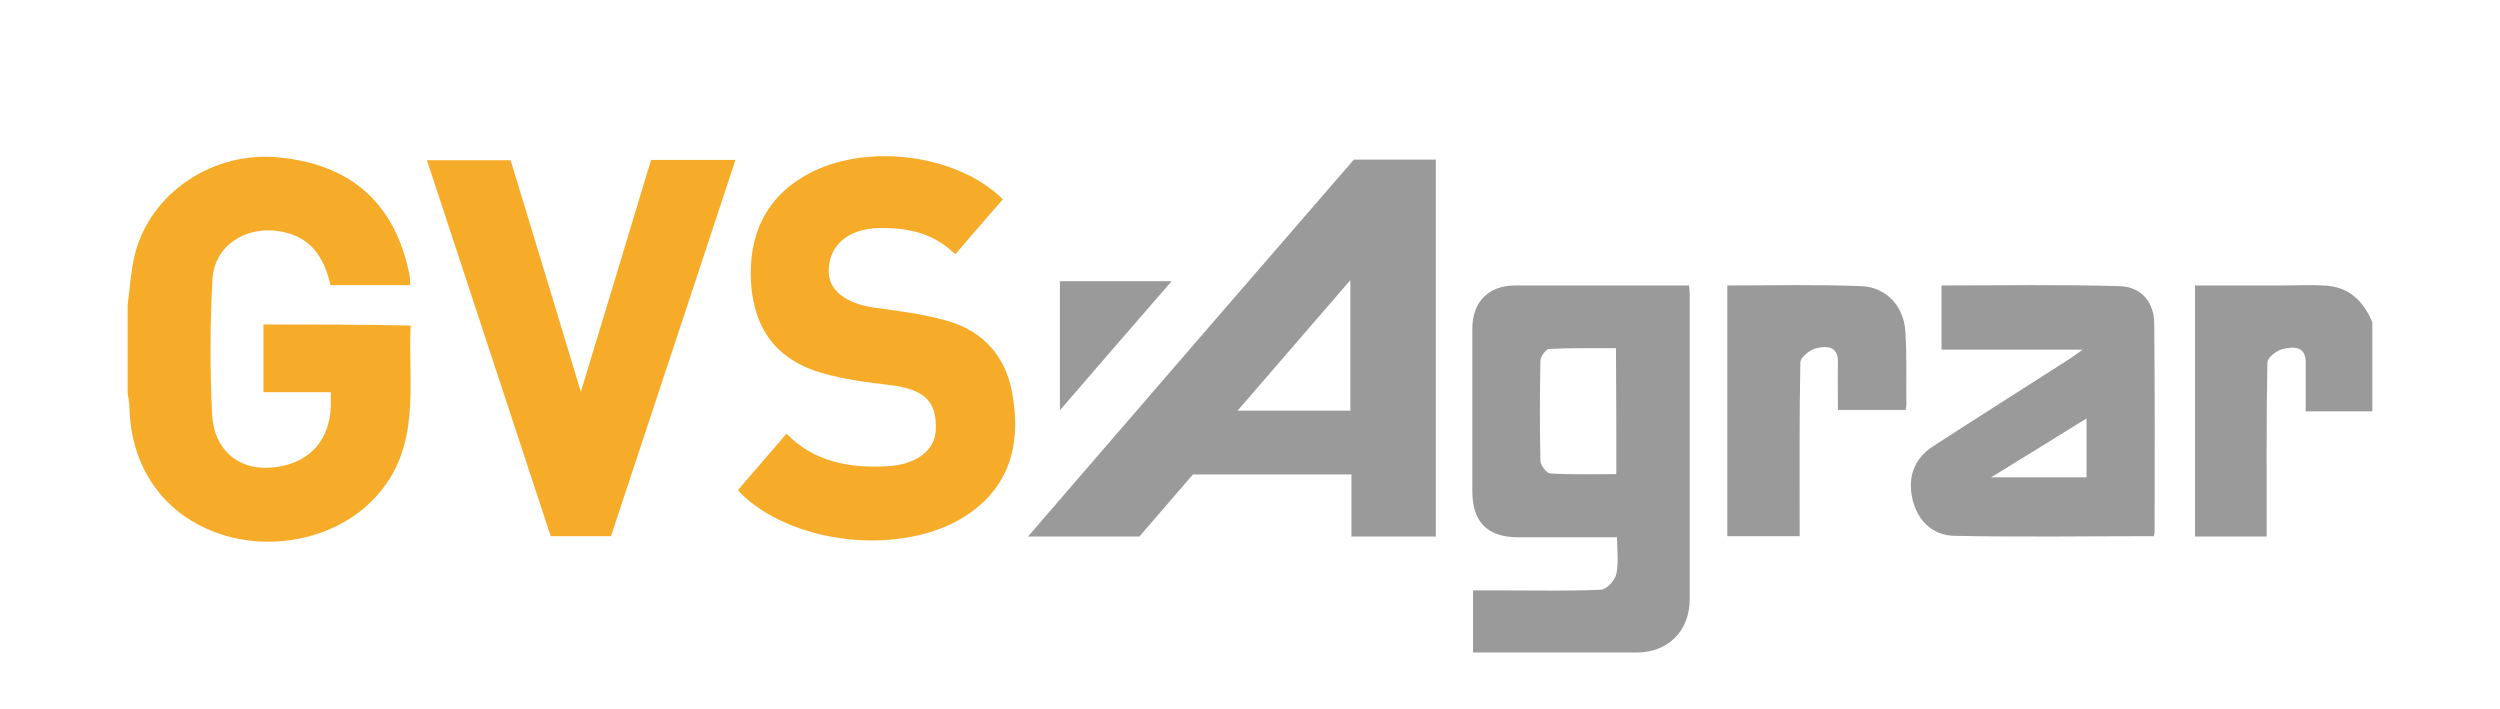
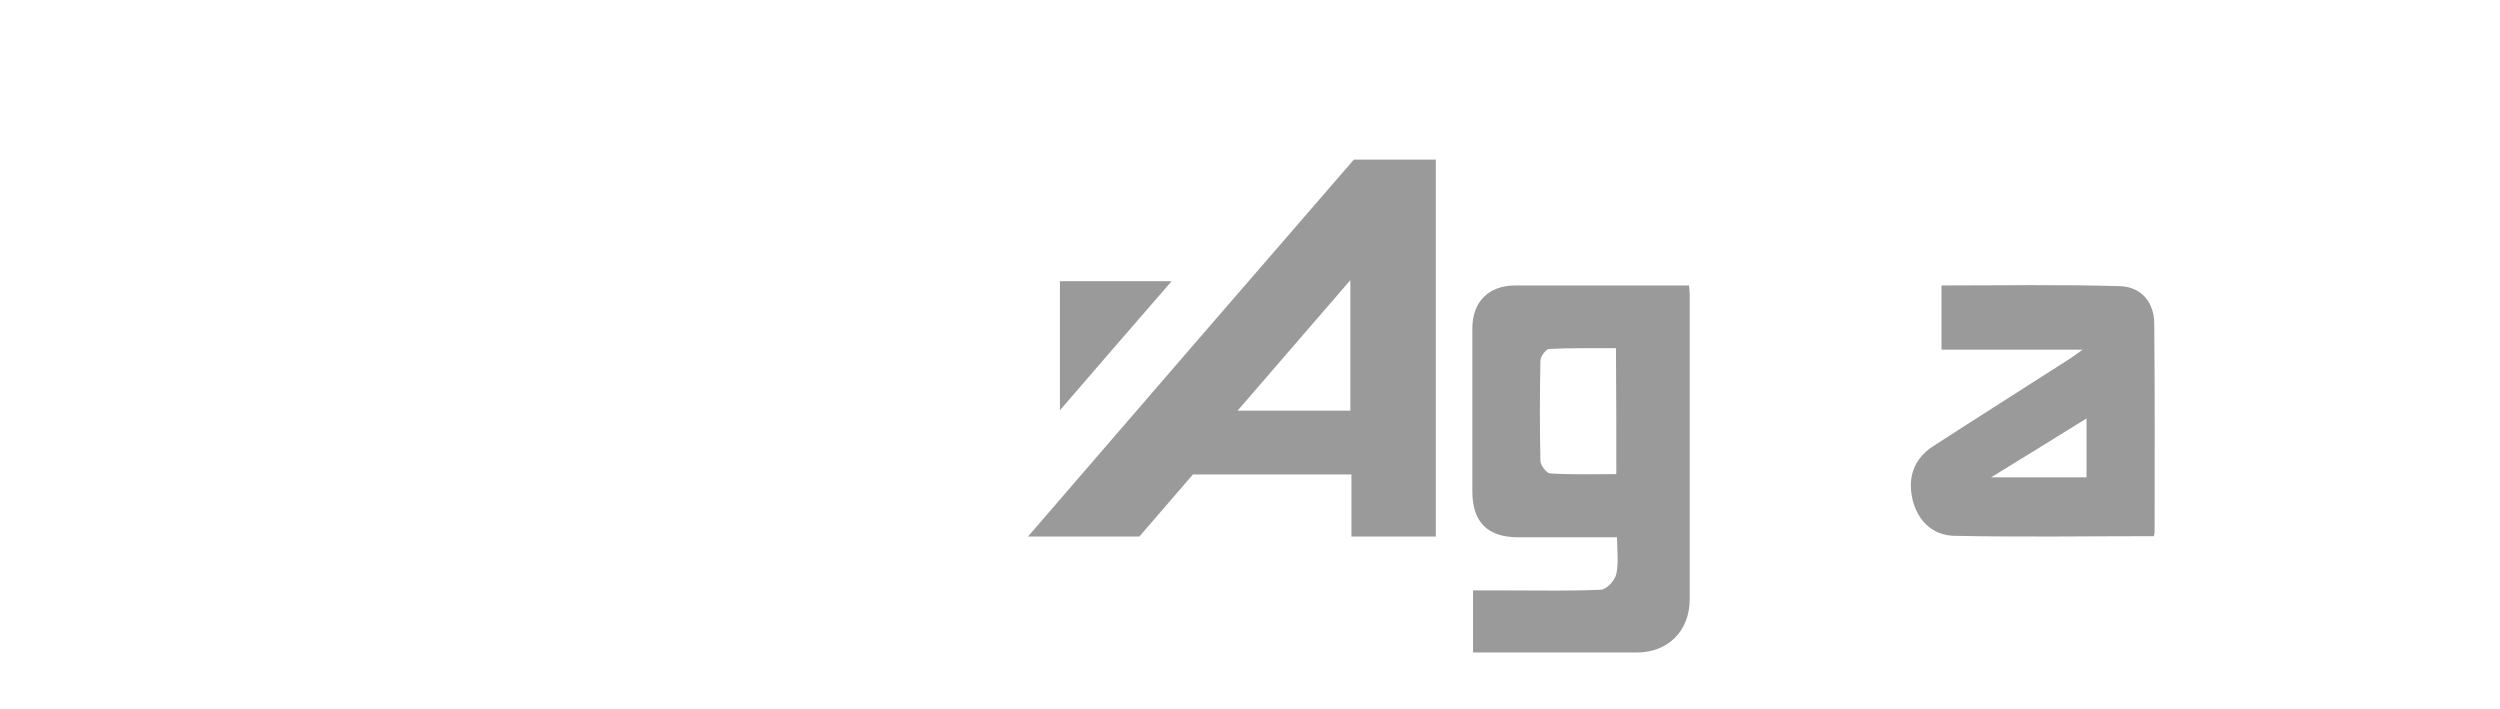
<svg xmlns="http://www.w3.org/2000/svg" version="1.1" id="Ebene_1" x="0px" y="0px" viewBox="0 0 705 200" style="enable-background:new 0 0 705 200;" xml:space="preserve">
  <style type="text/css">
	.st0{fill:#F6AB29;}
	.st1{fill:#9A9A9A;}
</style>
  <g>
-     <path class="st0" d="M74.3,91.5c0,6.4,0,12.6,0,19.1c3.2,0,6.4,0,9.5,0c3.1,0,6.2,0,9.5,0c0,1.6,0,2.7,0,3.8   c-0.3,10.4-6.8,16.9-17.4,17.5c-8.9,0.5-15.6-5.2-16.1-15.1c-0.6-12.6-0.6-25.3,0.1-37.9c0.5-9.6,9.2-15.2,18.8-13.7   c8.9,1.4,12.7,7.3,14.5,15.2c7.6,0,14.9,0,22.5,0c-0.1-1,0-1.9-0.2-2.8c-4-20.1-16.3-31.2-36.8-33.2c-18.6-1.9-36.4,10-40.7,27.5   c-1.1,4.6-1.4,9.4-2,14.2c0,8.2,0,16.5,0,24.7c0.2,1.4,0.5,2.9,0.5,4.3c0.5,16.7,9.4,29.4,24.2,35c15.8,5.9,34.5,1.7,45.1-9.8   c13.2-14.2,9.2-31.7,10-48.5C101.8,91.5,88,91.5,74.3,91.5z" />
-     <path class="st1" d="M655.4,80.5c-3.8-0.2-7.7,0-11.5,0c-8.3,0-16.7,0-24.9,0c0,23.8,0,47.3,0,70.8c6.8,0,13.5,0,20.2,0   c0-16.5-0.1-32.8,0.2-49.1c0-1.4,2.7-3.4,4.4-3.8c2.8-0.6,6.4-1,6.4,3.8c0,4.5,0,9,0,13.8c6.5,0,12.7,0,18.8,0c0-8.4,0-16.7,0-25.1   C666.5,84.8,662.3,80.8,655.4,80.5z" />
    <path class="st1" d="M289.9,151.3c10.8,0,21.1,0,31.4,0c5.1-5.9,10.2-11.8,15.1-17.5c15,0,29.7,0,44.7,0c0,5.9,0,11.6,0,17.5   c8.1,0,15.8,0,23.8,0c0-35.5,0-70.9,0-106.3c-7.8,0-15.4,0-23.1,0C351.1,80.4,320.6,115.7,289.9,151.3z M380.8,115.8   c-10.5,0-20.9,0-31.8,0c10.6-12.3,21-24.3,31.8-36.8C380.8,91.7,380.8,103.7,380.8,115.8z" />
    <path class="st1" d="M476.3,80.5c-16.5,0-32.7,0-49,0c-7.5,0-12.1,4.6-12.1,12.1c0,15.3,0,30.7,0,46c0,8.6,4.3,12.9,12.8,12.9   c9.2,0,18.5,0,28,0c0,3.7,0.5,7.2-0.2,10.4c-0.4,1.8-2.8,4.4-4.4,4.4c-8.6,0.4-17.3,0.2-25.9,0.2c-3.4,0-6.7,0-10.1,0   c0,6.1,0,11.7,0,17.5c15.5,0,30.8,0,46.2,0c8.8,0,14.9-6.1,14.9-15c0-28.6,0-57.3,0-85.9C476.5,82.3,476.4,81.5,476.3,80.5z    M455.8,133.7c-6.3,0-12.5,0.2-18.7-0.2c-1-0.1-2.6-2.2-2.7-3.4c-0.2-9.5-0.2-18.9,0-28.4c0-1.2,1.6-3.3,2.5-3.3   c6.2-0.3,12.5-0.2,18.8-0.2C455.8,110.1,455.8,121.8,455.8,133.7z" />
-     <path class="st0" d="M266.9,90.4c-6.5-1.8-13.3-2.7-20.1-3.6c-8.5-1.2-13.5-5.1-13.1-11c0.4-7.1,5.9-11.4,14.5-11.5   c7.9-0.1,15.2,1.5,21.2,7.4c4.5-5.3,8.9-10.3,13.4-15.5c-0.9-0.8-1.5-1.4-2.2-2C267.1,43.1,243.4,40.7,228,49   c-12.2,6.6-17,17.4-16.2,30.8c0.8,13.1,7.4,21.7,19.7,25.3c6.4,1.9,13,2.7,19.6,3.5c9.5,1.2,13.1,4.5,12.8,12.5   c-0.2,6.1-5.7,10-13.9,10.4c-10.6,0.5-20.4-1.2-28.2-9.2c-4.7,5.4-9.1,10.6-13.7,15.9c0.6,0.6,1,1.2,1.5,1.6   c15.2,14.1,45.3,16.9,62.7,5.7c12.1-7.9,15.5-19.5,13.4-33.1C284.2,101.3,277.9,93.5,266.9,90.4z" />
-     <path class="st0" d="M163.8,110.5C157,88,150.5,66.5,144,45.2c-8,0-15.6,0-23.6,0c11.7,35.5,23.3,70.8,34.9,106c5.8,0,11.3,0,17,0   c11.7-35.4,23.4-70.6,35.1-106.1c-8.1,0-15.9,0-23.8,0C177.1,66.7,170.6,88.1,163.8,110.5z" />
    <path class="st1" d="M597.9,80.7c-16.7-0.5-33.5-0.2-50.4-0.2c0,5.9,0,11.6,0,18.1c12.8,0,25.5,0,39.8,0c-2.4,1.7-3.3,2.4-4.3,3   c-12.6,8.1-25.3,16.1-37.8,24.2c-5.4,3.5-7.3,8.7-5.9,14.9c1.4,6.1,5.7,10.3,11.8,10.4c18.7,0.4,37.5,0.1,56.3,0.1   c0.1-0.5,0.2-0.8,0.2-1c0-19.6,0.1-39.2-0.1-58.7C607.6,85.5,604,80.9,597.9,80.7z M588.4,134.6c-8.7,0-17.3,0-26.9,0   c9.3-5.7,17.9-11,26.9-16.6C588.4,123.8,588.4,129.1,588.4,134.6z" />
-     <path class="st1" d="M537.3,93.3c-0.5-7-5.4-12.3-12.3-12.6c-12.6-0.5-25.2-0.2-37.9-0.2c0,23.6,0,47.1,0,70.7c6.8,0,13.4,0,20.4,0   c0-1,0-1.9,0-2.8c0-15.4-0.1-30.8,0.2-46.2c0-1.4,2.7-3.6,4.5-4c2.9-0.7,6.2-0.7,6.1,4c-0.1,4.4,0,8.9,0,13.4c6.5,0,12.8,0,19.1,0   c0.1-0.6,0.2-1.1,0.2-1.6C537.5,107.2,537.8,100.2,537.3,93.3z" />
    <path class="st1" d="M298.9,79.3c0,12,0,24,0,36.4c10.6-12.3,20.9-24.2,31.5-36.4C319.6,79.3,309.3,79.3,298.9,79.3z" />
  </g>
</svg>